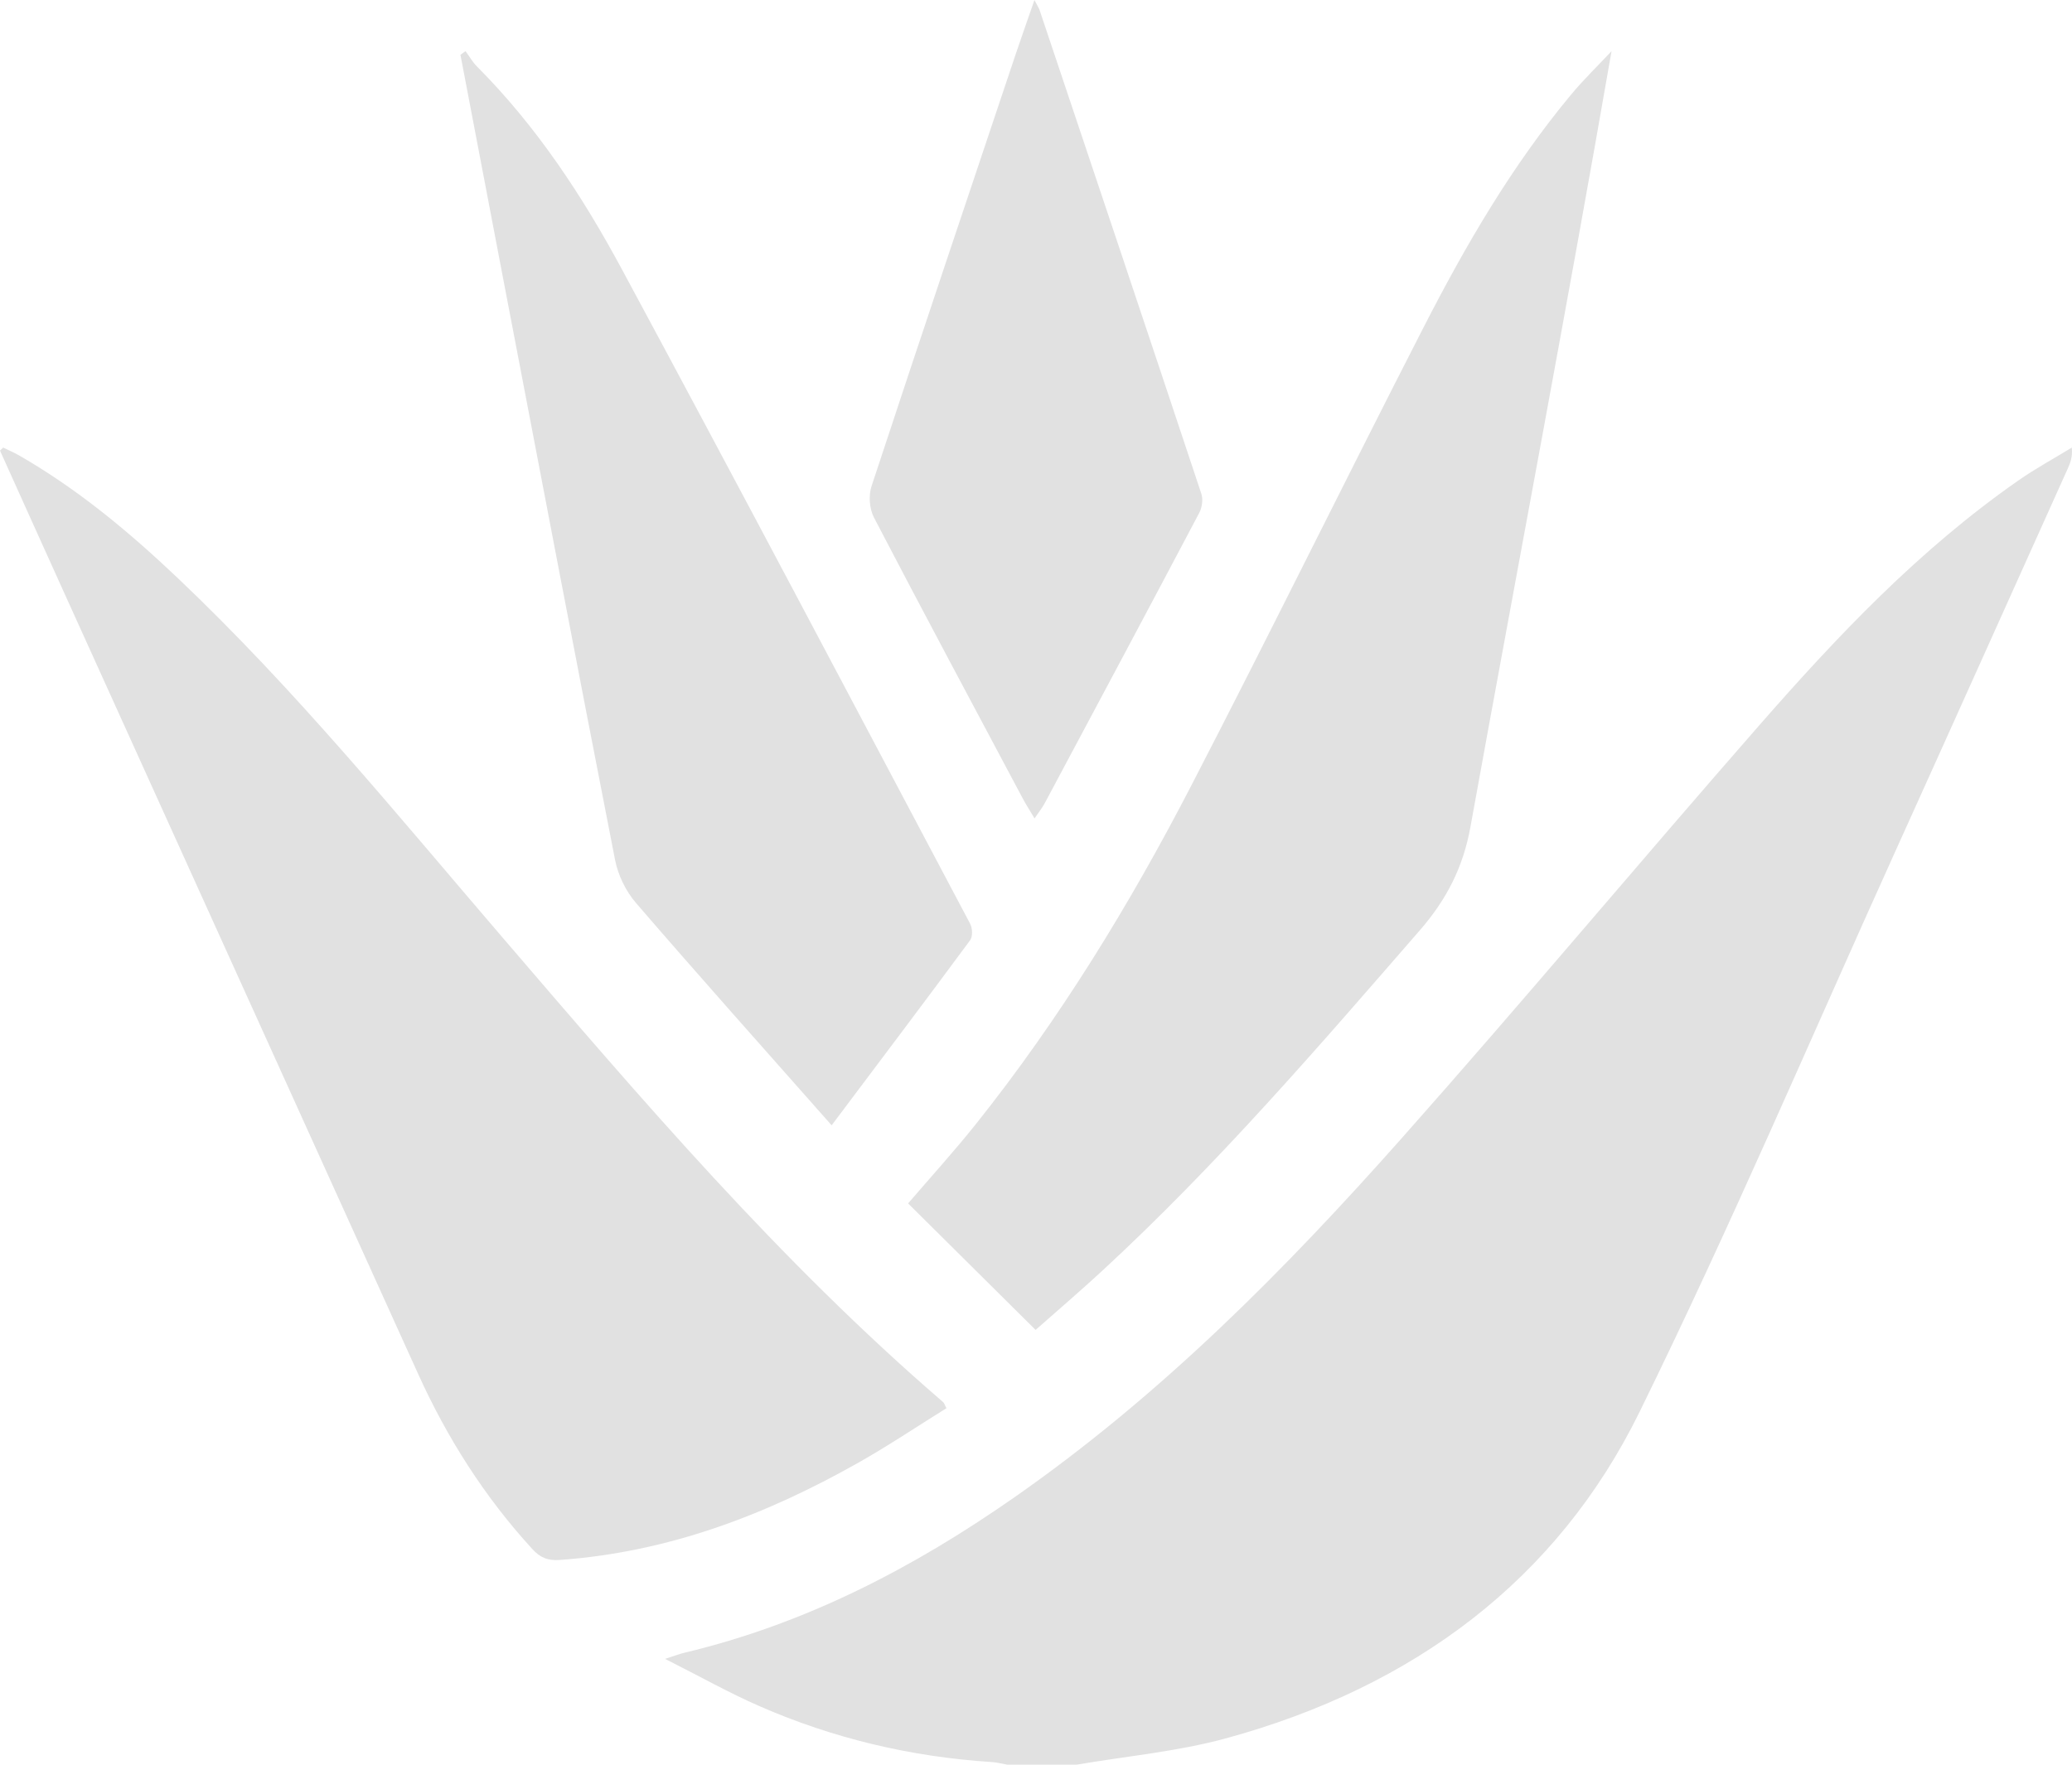
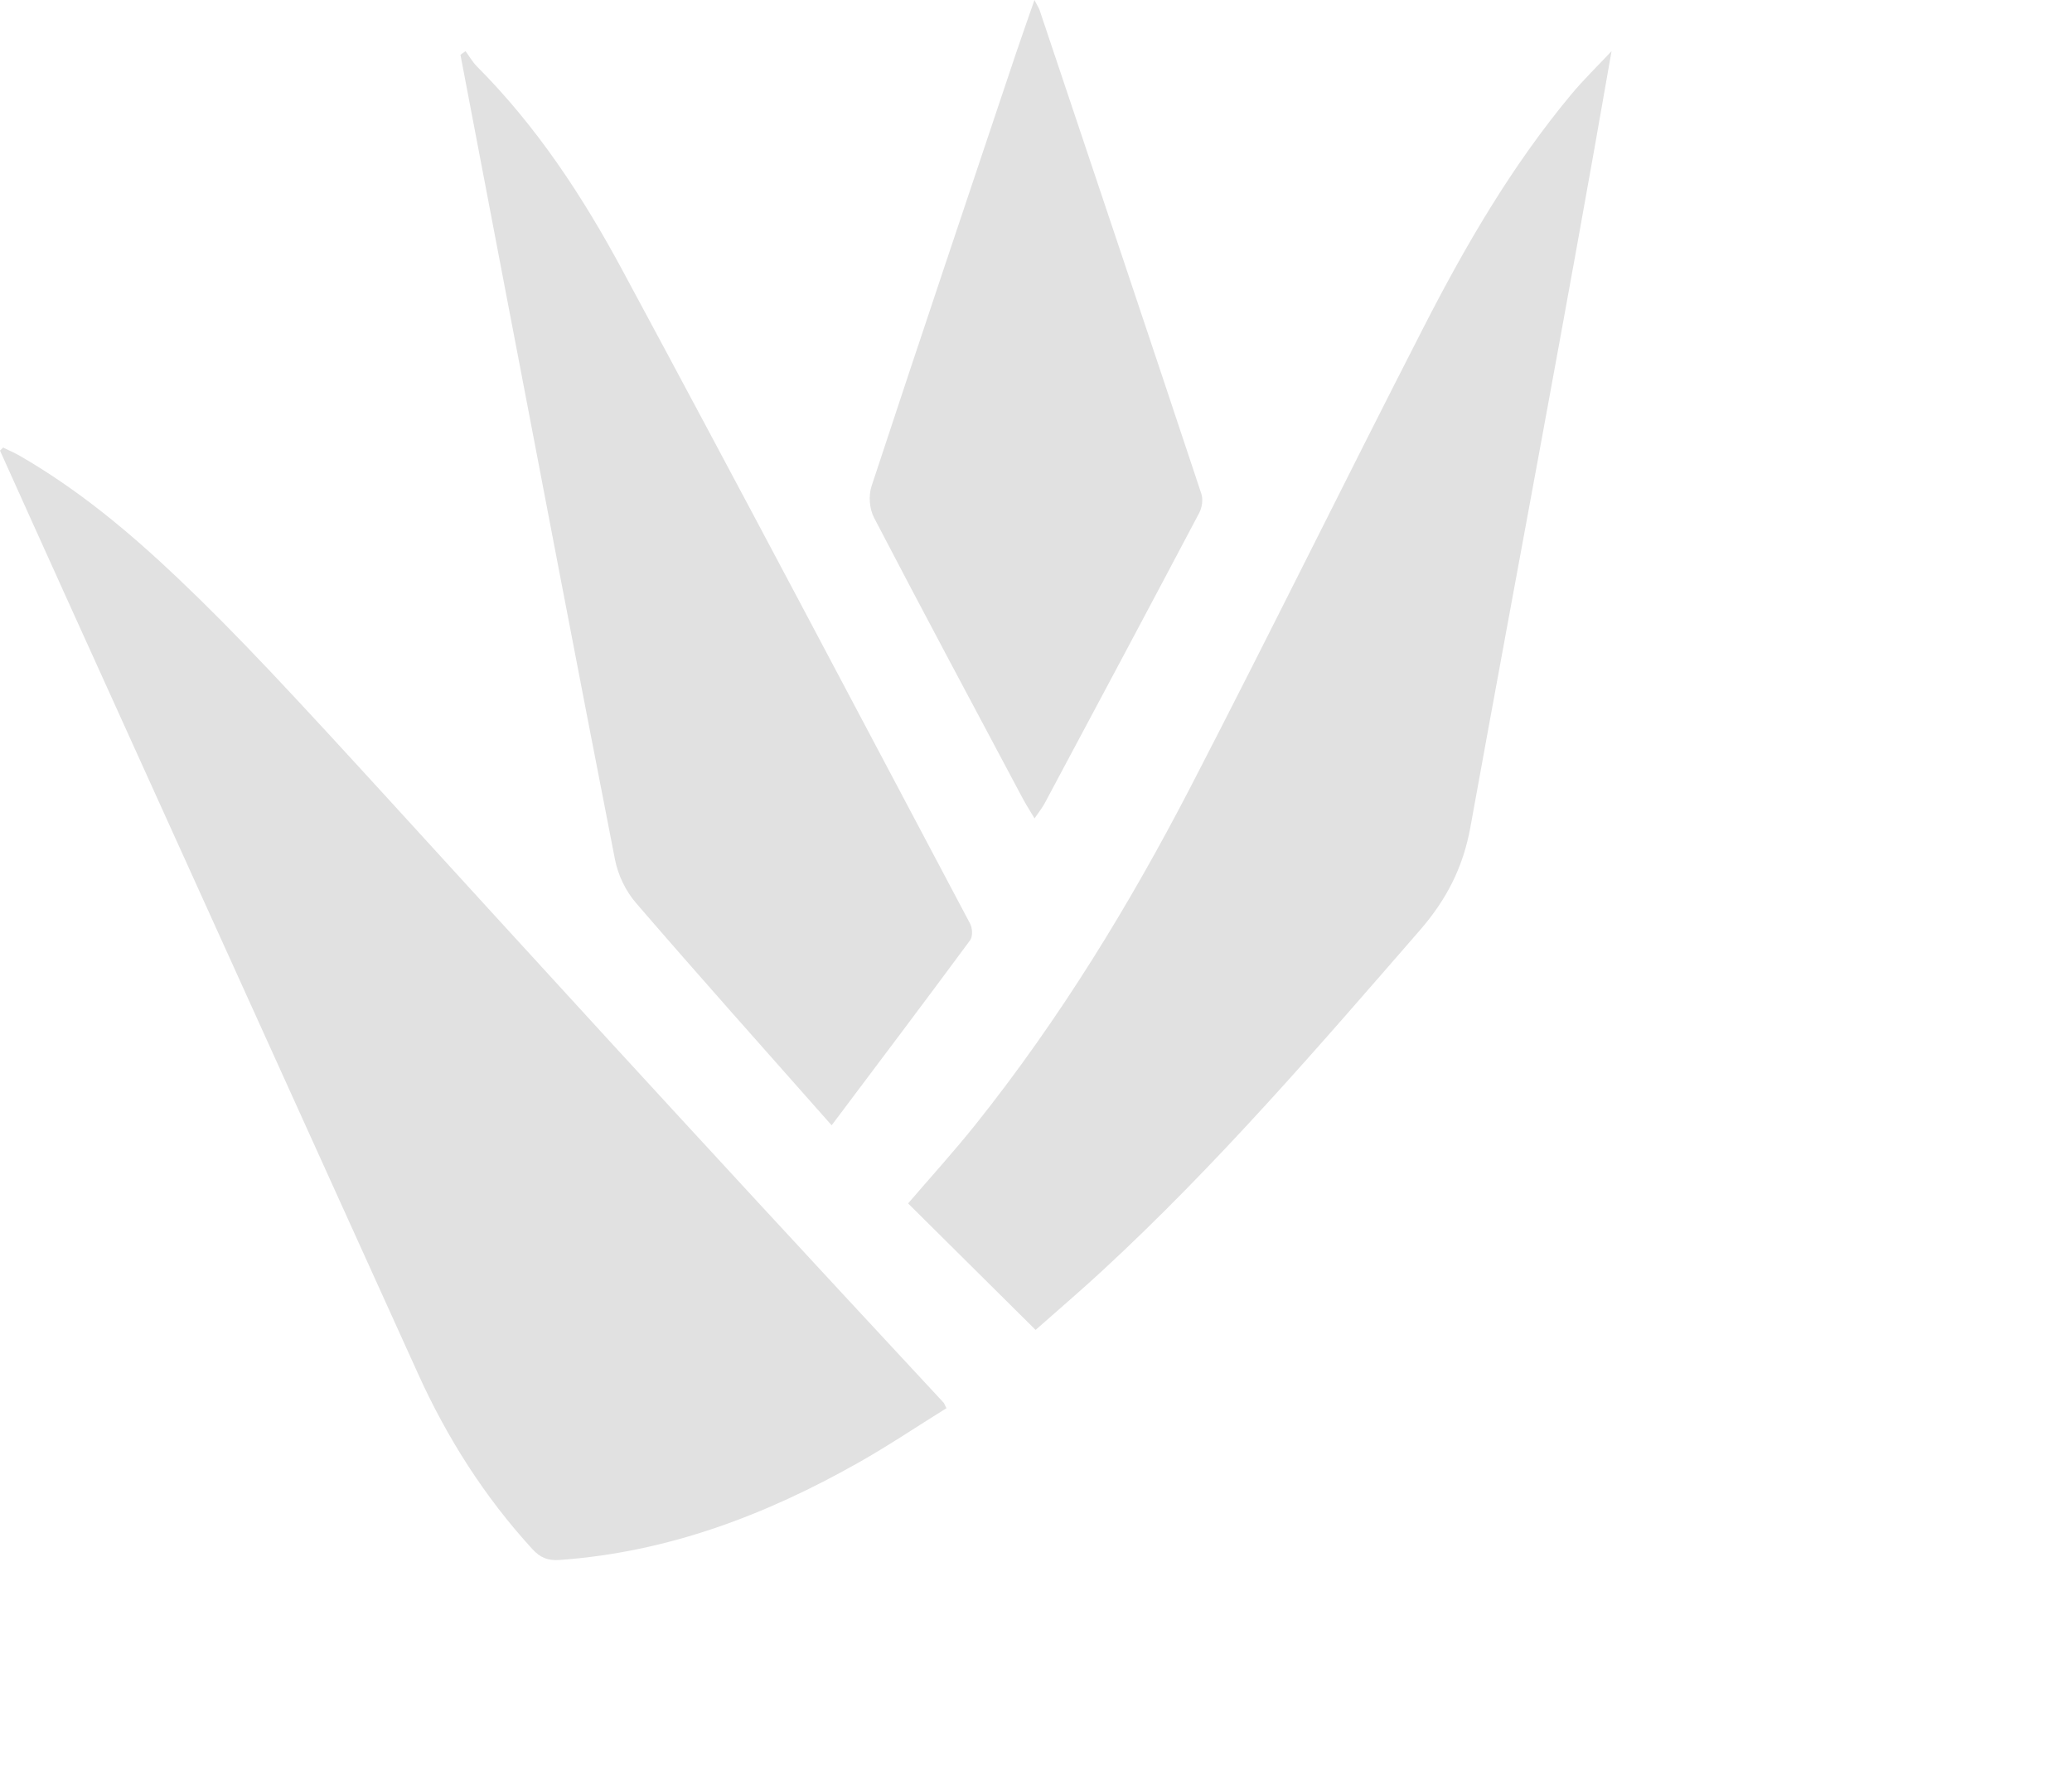
<svg xmlns="http://www.w3.org/2000/svg" width="500" height="426" viewBox="0 0 500 426" fill="none">
-   <path d="M259.765 425.926C271.753 423.873 284.037 422.768 295.673 419.609C341.309 407.187 375.808 381.163 395.615 340.842C417.546 296.195 437 250.494 457.477 205.236C471.364 174.538 485.147 143.808 498.977 113.099C499.59 111.72 500.17 110.33 499.954 108.025C495.624 110.678 491.125 113.12 486.988 116.015C463 132.754 443.353 153.556 424.546 175.043C395.649 208.068 367.536 241.704 338.4 274.55C310.162 306.385 280.196 336.736 244.481 361.602C220.379 378.394 194.504 391.922 165.119 398.912C164.085 399.154 163.085 399.554 160.494 400.386C168.846 404.597 175.891 408.577 183.3 411.809C201.027 419.557 219.731 424.031 239.288 425.284C240.572 425.368 241.833 425.705 243.106 425.926H259.753H259.765Z" fill="#E1E1E1" />
-   <path d="M-0 108.754C5.386 120.693 10.749 132.632 16.157 144.561C44.405 206.93 72.663 269.298 100.922 331.657C107.866 346.977 116.816 361.145 128.424 373.845C130.315 375.916 132.126 376.73 135.105 376.508C161.324 374.627 184.838 365.615 207.012 353.105C214.3 348.995 221.222 344.336 228.395 339.877C227.96 339.095 227.856 338.63 227.547 338.377C188.035 304.334 154.712 265.241 121.239 226.243C95.891 196.713 71.368 166.527 42.846 139.479C31.192 128.427 18.85 118.104 4.618 109.926C3.38 109.219 2.051 108.659 0.768 108.025C0.516 108.268 0.263 108.5 0.011 108.743L-0 108.754Z" fill="#E1E1E1" />
+   <path d="M-0 108.754C5.386 120.693 10.749 132.632 16.157 144.561C44.405 206.93 72.663 269.298 100.922 331.657C107.866 346.977 116.816 361.145 128.424 373.845C130.315 375.916 132.126 376.73 135.105 376.508C161.324 374.627 184.838 365.615 207.012 353.105C214.3 348.995 221.222 344.336 228.395 339.877C227.96 339.095 227.856 338.63 227.547 338.377C95.891 196.713 71.368 166.527 42.846 139.479C31.192 128.427 18.85 118.104 4.618 109.926C3.38 109.219 2.051 108.659 0.768 108.025C0.516 108.268 0.263 108.5 0.011 108.743L-0 108.754Z" fill="#E1E1E1" />
  <path d="M219.136 290.455C229.347 300.583 239.413 310.576 249.905 320.988C255.902 315.688 260.98 311.341 265.867 306.826C293.644 281.195 318.057 252.799 342.639 224.518C349.141 217.039 353.086 209.256 354.835 199.588C366.112 137.317 377.971 75.151 388.889 12.346C385.627 15.834 382.163 19.175 379.126 22.831C364.766 40.103 353.647 59.261 343.57 78.922C324.705 115.74 306.478 152.861 287.467 189.616C272.649 218.254 255.812 245.844 235.445 271.37C230.244 277.885 224.606 284.086 219.147 290.444L219.136 290.455Z" fill="#E1E1E1" />
  <path d="M200.684 271.605C212.35 256.073 223.306 241.566 234.091 226.954C234.778 226.023 234.675 224.034 234.091 222.925C206.151 170.183 178.314 117.4 149.985 64.836C140.55 47.346 129.582 30.589 115.114 16.061C114.016 14.962 113.261 13.591 112.335 12.346C111.923 12.639 111.523 12.932 111.111 13.225C114.451 30.746 117.79 48.278 121.141 65.799C130.188 113.046 139.177 160.313 148.418 207.528C149.139 211.191 150.98 215.054 153.485 217.953C168.604 235.495 184.055 252.786 200.684 271.605Z" fill="#E1E1E1" />
  <path d="M249.623 0.011C247.882 5.044 246.42 9.142 245.04 13.251C233.414 47.938 221.753 82.604 210.313 117.344C209.559 119.656 209.791 122.797 210.928 124.973C222.705 147.586 234.76 170.094 246.745 192.613C247.534 194.095 248.451 195.524 249.646 197.531C250.655 196.039 251.491 195.009 252.105 193.864C264.567 170.536 277.028 147.208 289.373 123.827C290.08 122.482 290.359 120.559 289.895 119.162C276.97 80.24 263.917 41.349 250.876 2.459C250.702 1.944 250.377 1.482 249.623 0V0.011Z" fill="#E1E1E1" />
</svg>